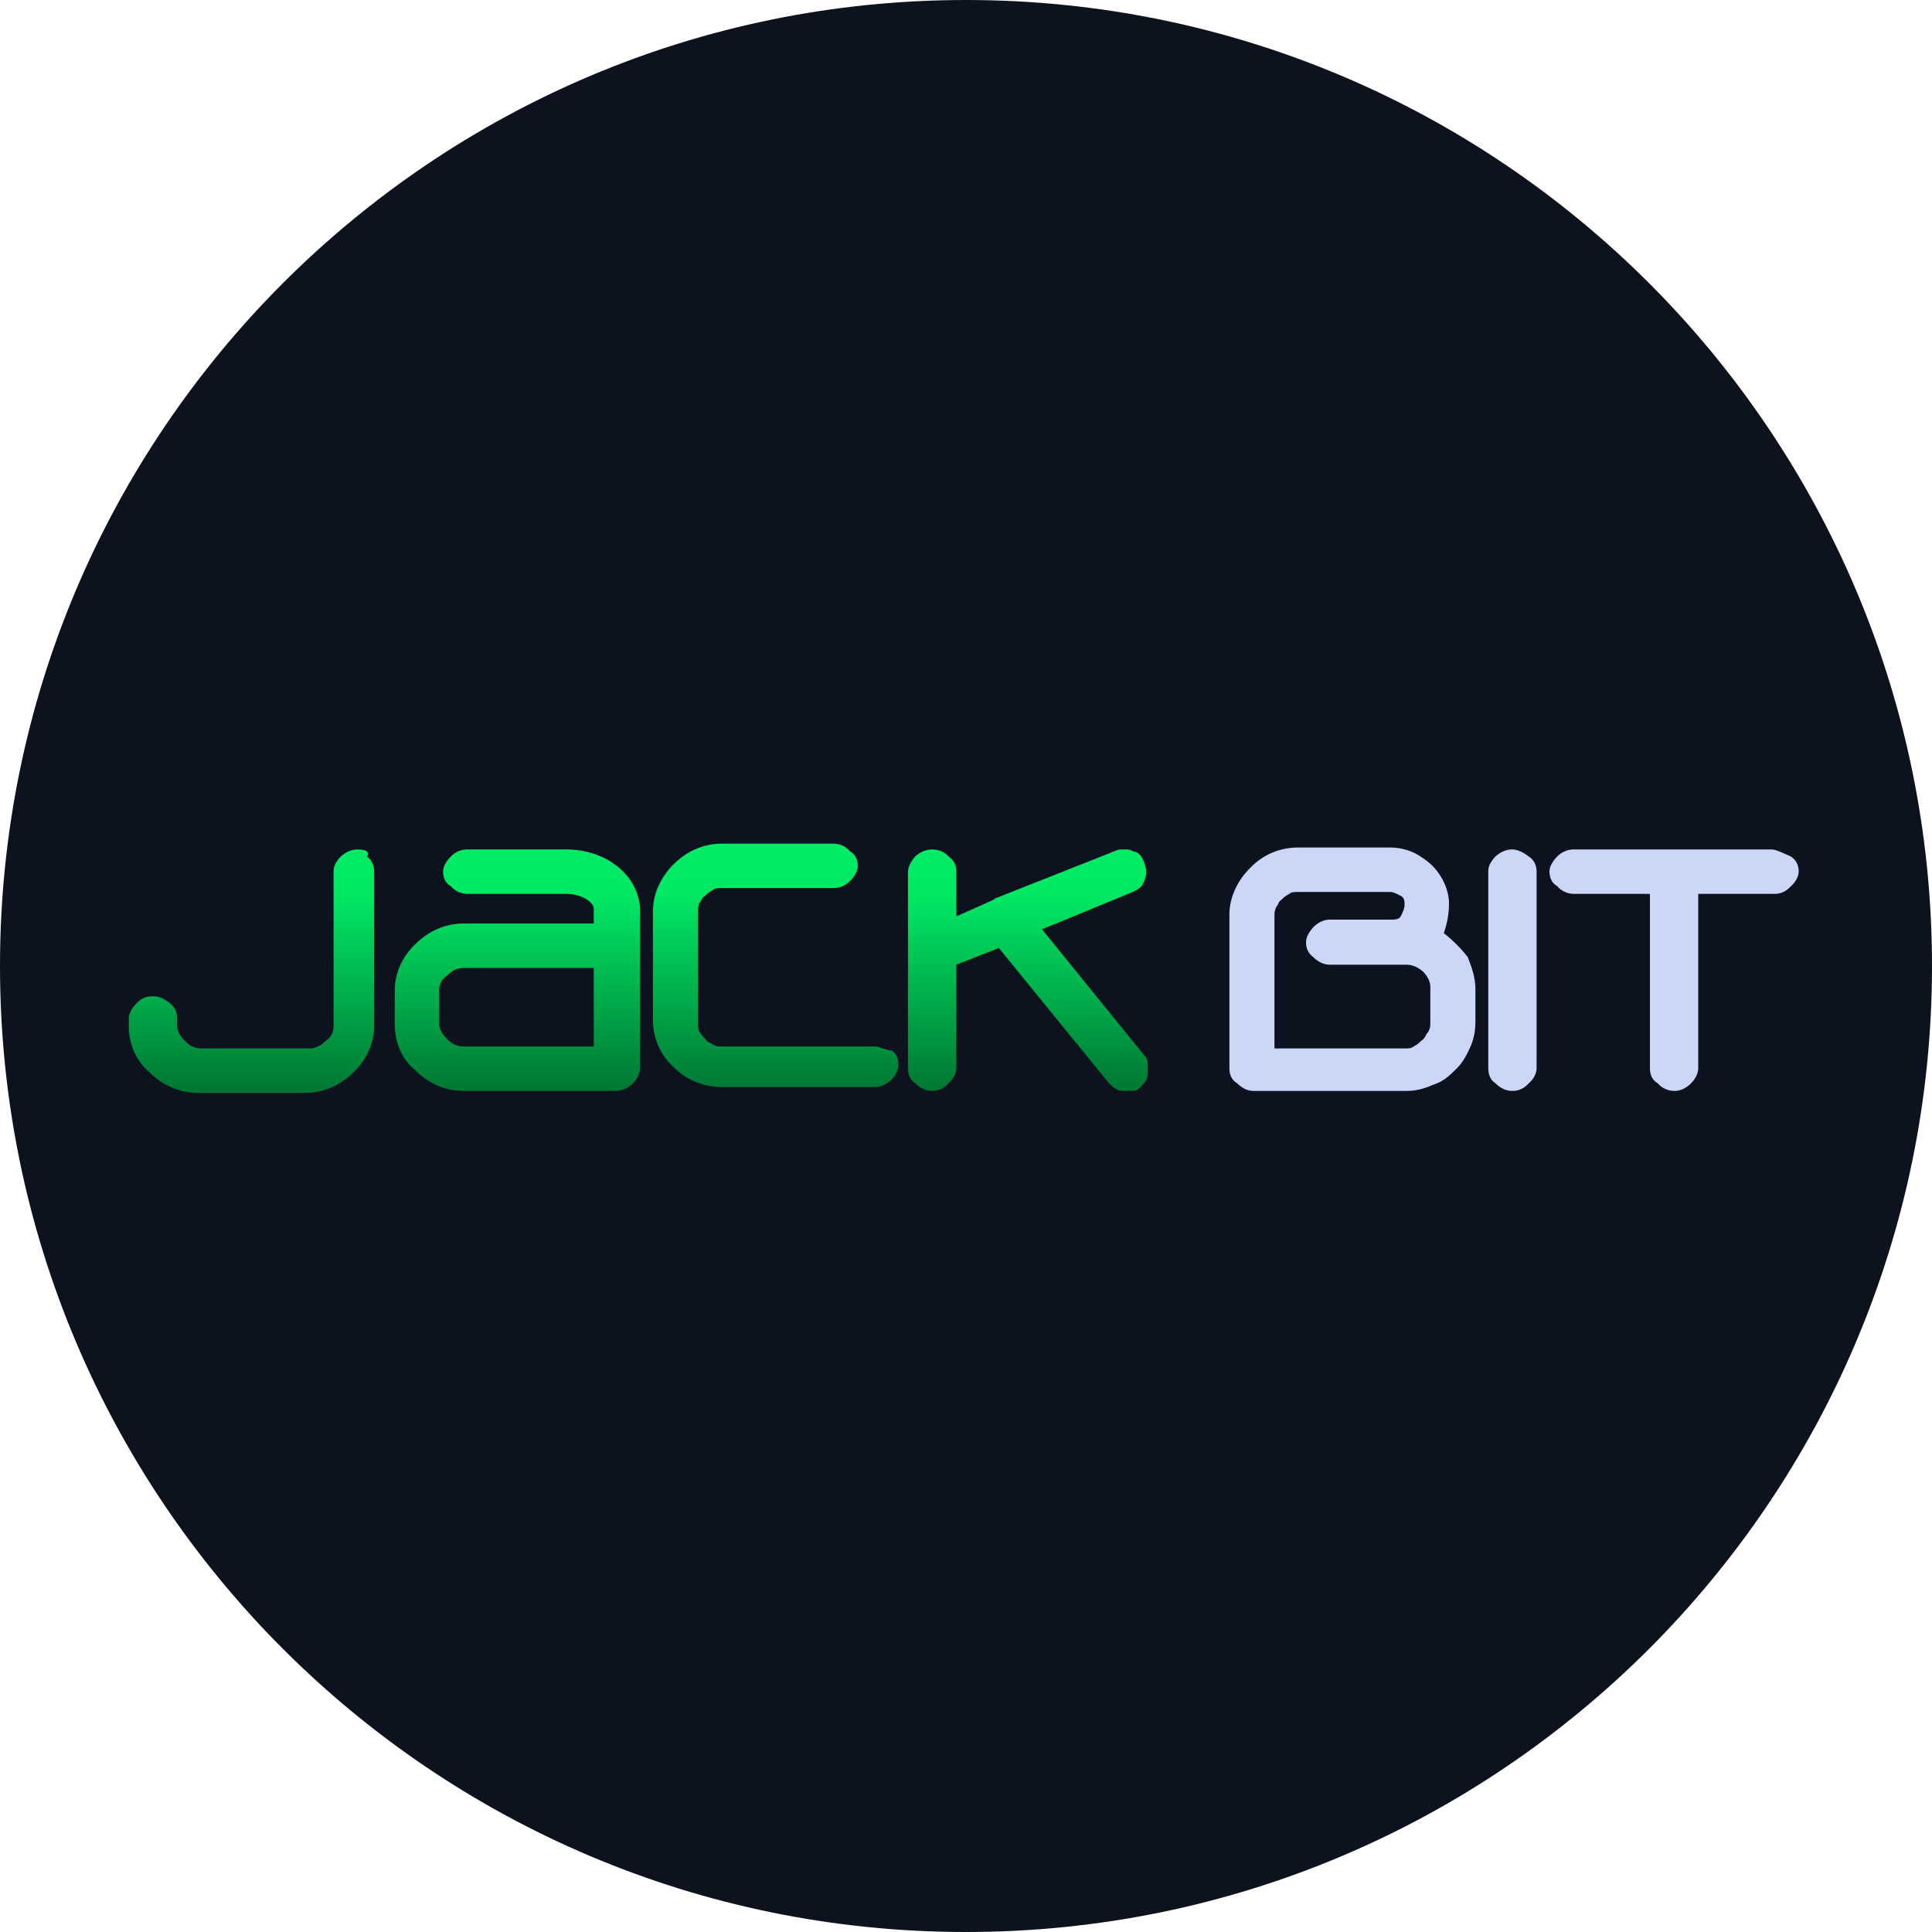
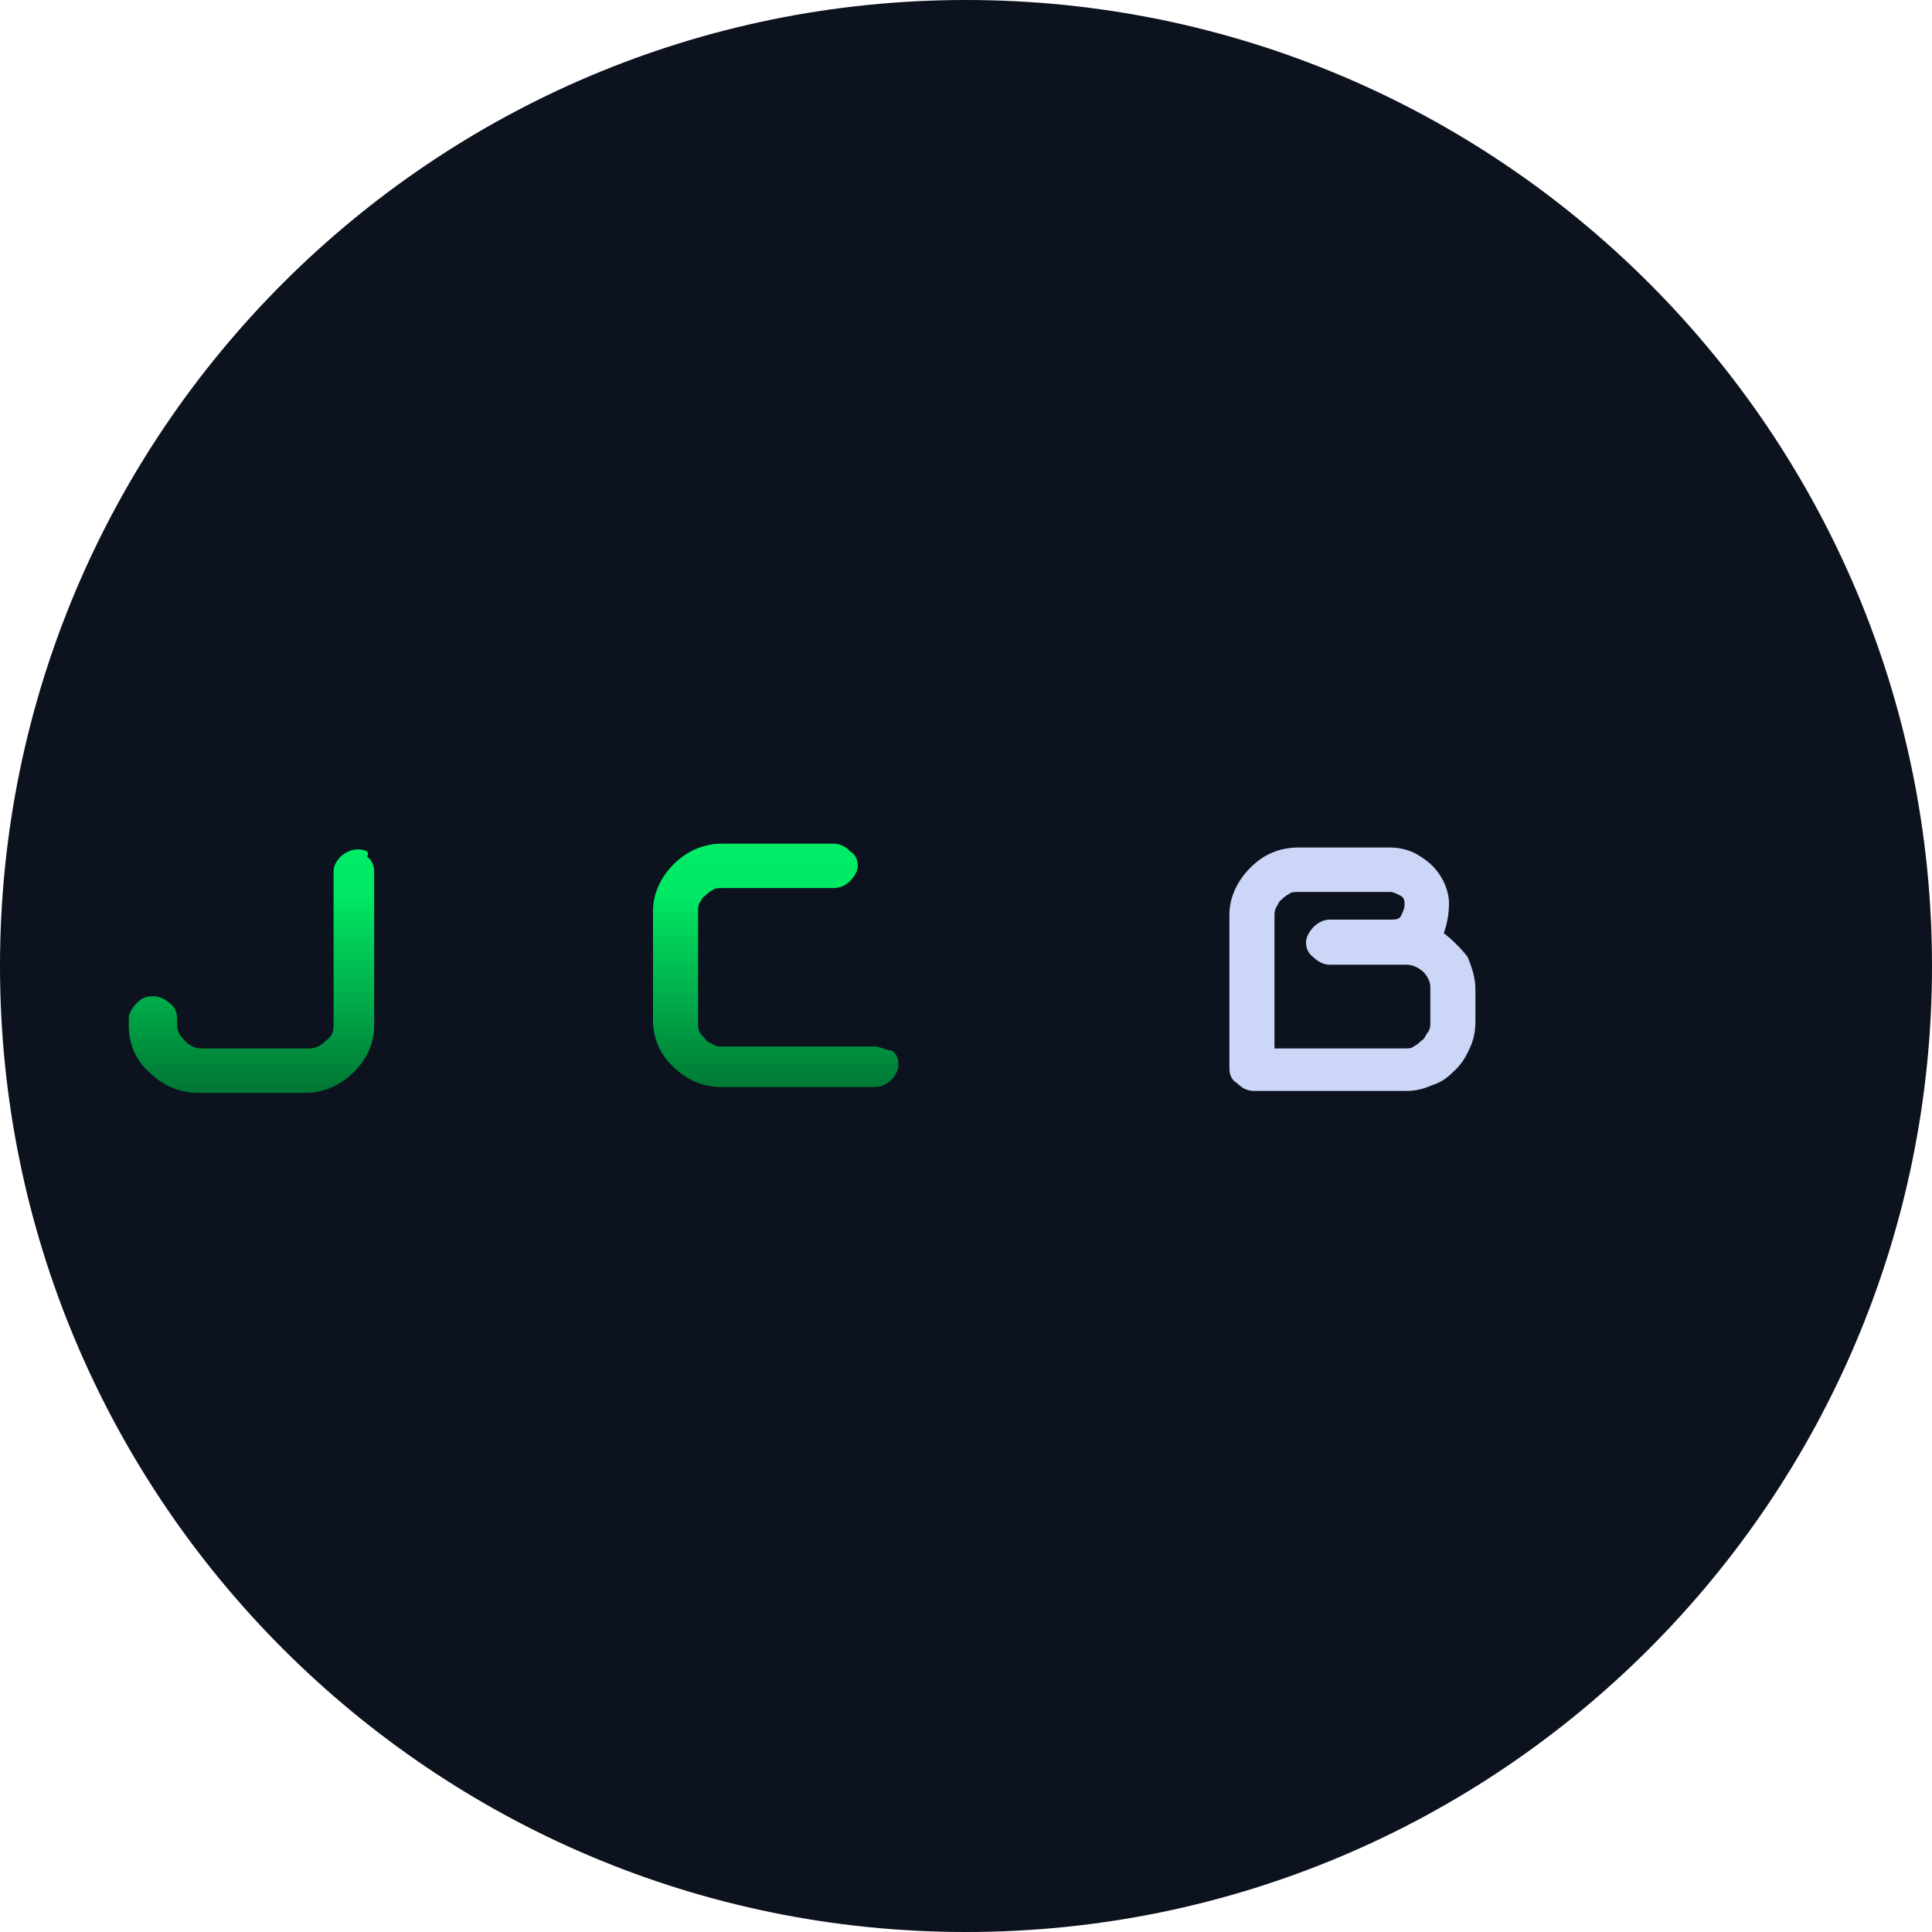
<svg xmlns="http://www.w3.org/2000/svg" version="1.2" viewBox="0 0 300 300" width="300" height="300">
  <title>jackbit-1</title>
  <defs>
    <linearGradient id="g1" x2="1" gradientUnits="userSpaceOnUse" gradientTransform="matrix(0,37.793,-38.082,0,40.266,131.737)">
      <stop offset="0" stop-color="#00ec66" />
      <stop offset=".192" stop-color="#00e864" />
      <stop offset="1" stop-color="#007633" />
    </linearGradient>
    <linearGradient id="g2" x2="1" gradientUnits="userSpaceOnUse" gradientTransform="matrix(0,37.733,-38.021,0,120.378,131.784)">
      <stop offset="0" stop-color="#00ec66" />
      <stop offset=".192" stop-color="#00e864" />
      <stop offset="1" stop-color="#007633" />
    </linearGradient>
    <linearGradient id="g3" x2="1" gradientUnits="userSpaceOnUse" gradientTransform="matrix(0,37.528,-37.24,0,159.913,132.006)">
      <stop offset="0" stop-color="#00ec66" />
      <stop offset=".192" stop-color="#00e864" />
      <stop offset="1" stop-color="#007633" />
    </linearGradient>
    <linearGradient id="g4" x2="1" gradientUnits="userSpaceOnUse" gradientTransform="matrix(0,37.534,-38.112,0,80.292,131.949)">
      <stop offset="0" stop-color="#00ec66" />
      <stop offset=".192" stop-color="#00e864" />
      <stop offset="1" stop-color="#007633" />
    </linearGradient>
  </defs>
  <style> .s0 { fill: #0c121e } .s1 { fill: #ccd6f6 } .s2 { fill: url(#g1) } .s3 { fill: url(#g2) } .s4 { fill: url(#g3) } .s5 { fill: url(#g4) } </style>
  <path fill-rule="evenodd" class="s0" d="m150 0c82.8 0 150 67.2 150 150 0 82.8-67.2 150-150 150-82.8 0-150-67.2-150-150 0-82.8 67.2-150 150-150z" />
  <g>
    <g> </g>
    <g> </g>
    <g> </g>
  </g>
  <path class="s1" d="m224.2 144.9c0.5-1.5 0.8-2.9 0.8-4.7 0-1.4-0.6-3.1-1.4-4.3-0.9-1.4-2-2.3-3.5-3.2-1.4-0.8-2.9-1.1-4.3-1.1h-14.2c-2.9 0-5.5 1.1-7.5 3.2-2 2-3.2 4.6-3.2 7.2v23.9c0 0.9 0.3 1.8 1.2 2.3 0.6 0.6 1.4 1.2 2.6 1.2h23.7c1.4 0 2.6-0.3 4-0.9 1.5-0.5 2.3-1.1 3.5-2.3 0.9-0.8 1.7-2 2.3-3.4 0.6-1.2 0.9-2.6 0.9-4.1v-5.2c0-1.7-0.6-3.4-1.2-4.9-1.1-1.4-2.3-2.6-3.7-3.7zm-3.5 16.7c-0.3 0.3-0.6 0.6-1.2 0.9-0.3 0.3-0.8 0.3-1.4 0.3h-20.2v-20.5c0-0.6 0-0.9 0.3-1.5 0.3-0.3 0.3-0.8 0.8-1.1 0.3-0.3 0.6-0.6 1.2-0.9 0.3-0.3 0.9-0.3 1.4-0.3h14.2c0.6 0 1.1 0.3 1.7 0.6 0.6 0.3 0.6 0.9 0.6 1.4 0 0.6-0.3 1.2-0.6 1.8-0.3 0.5-0.9 0.5-1.7 0.5h-9.3c-0.8 0-1.7 0.3-2.6 1.2-0.5 0.6-1.1 1.4-1.1 2.3 0 0.9 0.3 1.7 1.1 2.3 0.6 0.6 1.5 1.2 2.6 1.2h9 0.3 2.6c0.8 0 1.7 0.3 2.6 1.1 0.6 0.6 1.1 1.5 1.1 2.3v5.5c0 0.6 0 0.9-0.3 1.5-0.5 0.5-0.5 1.1-1.1 1.4z" />
-   <path class="s1" d="m234.8 131.9c-0.8 0-1.7 0.3-2.6 1.1-0.8 0.9-1.1 1.5-1.1 2.3v30.6c0 0.9 0.3 1.8 1.1 2.3 0.6 0.6 1.5 1.2 2.6 1.2 0.9 0 1.8-0.3 2.6-1.2 0.6-0.5 1.2-1.4 1.2-2.3v-30.6c0-0.8-0.3-1.7-1.2-2.3-0.8-0.6-1.7-1.1-2.6-1.1z" />
-   <path class="s1" d="m275 131.9h-30.6c-0.9 0-1.8 0.3-2.6 1.1-0.6 0.6-1.2 1.5-1.2 2.3 0 0.9 0.3 1.8 1.2 2.3 0.5 0.6 1.4 1.2 2.6 1.2h11.8v27.1c0 0.9 0.3 1.8 1.2 2.3 0.5 0.6 1.4 1.2 2.6 1.2 0.8 0 1.7-0.3 2.6-1.2 0.5-0.5 1.1-1.4 1.1-2.3v-27.1h11.9c0.8 0 1.7-0.3 2.5-1.2 0.6-0.5 1.2-1.4 1.2-2.3 0-0.8-0.3-1.7-1.2-2.3-1.4-0.6-2.3-1.1-3.1-1.1z" />
  <path class="s2" d="m55.5 131.9c-0.8 0-1.7 0.3-2.6 1.1-0.8 0.9-1.1 1.5-1.1 2.3v24c0 0.9-0.3 1.7-1.2 2.3-0.6 0.6-1.4 1.2-2.6 1.2h-16.7c-0.9 0-1.8-0.3-2.6-1.2-0.6-0.6-1.2-1.4-1.2-2.3v-1.2c0-0.8-0.3-1.7-1.1-2.3-0.6-0.5-1.5-1.1-2.6-1.1-1.2 0-1.8 0.3-2.6 1.1-0.6 0.6-1.2 1.5-1.2 2.3v1.2c0 2.9 1.2 5.5 3.2 7.2 2 2 4.6 3.2 7.5 3.2h16.7c2.9 0 5.5-1.2 7.5-3.2 2.1-2 3.2-4.6 3.2-7.2v-24c0-0.8-0.3-1.7-1.1-2.3 0.5-0.8-0.3-1.1-1.5-1.1z" />
  <path class="s3" d="m135.8 162.5h-23.7c-0.6 0-0.9 0-1.4-0.3-0.3-0.3-0.9-0.3-1.2-0.9-0.3-0.3-0.6-0.6-0.9-1.1-0.2-0.3-0.2-0.9-0.2-1.5v-17c0-0.6 0-0.9 0.2-1.5 0.3-0.2 0.3-0.8 0.9-1.1 0.3-0.3 0.6-0.6 1.2-0.9 0.3-0.3 0.8-0.3 1.4-0.3h17.3c0.9 0 1.8-0.3 2.6-1.1 0.6-0.6 1.2-1.5 1.2-2.3 0-0.9-0.3-1.8-1.2-2.3-0.5-0.6-1.4-1.2-2.6-1.2h-17.3c-2.9 0-5.5 1.2-7.5 3.2-2 2-3.2 4.6-3.2 7.2v17c0 2.9 1.2 5.5 3.2 7.3 2 2 4.6 3.1 7.5 3.1h23.7c0.9 0 1.7-0.3 2.6-1.1 0.6-0.6 1.1-1.5 1.1-2.3 0-0.9-0.2-1.8-1.1-2.3-0.9 0-1.7-0.6-2.6-0.6z" />
-   <path class="s4" d="m161.8 144.3l14.1-5.8c0.6-0.3 1.2-0.6 1.5-1.1 0.3-0.6 0.6-1.2 0.6-2.1 0-0.5-0.3-1.4-0.6-2-0.3-0.6-0.9-1.1-1.5-1.1-0.3-0.3-0.8-0.3-1.4-0.3-0.6 0-0.9 0-1.5 0.3l-18.2 7.2c-0.2 0-0.5 0.3-0.5 0.3l-5.8 2.6v-7c0-0.8-0.3-1.7-1.2-2.3-0.5-0.6-1.4-1.1-2.6-1.1-0.8 0-1.7 0.3-2.6 1.1-0.5 0.6-1.1 1.5-1.1 2.3v30.6c0 0.9 0.3 1.8 1.1 2.3 0.6 0.6 1.5 1.2 2.6 1.2 0.9 0 1.8-0.3 2.6-1.2 0.6-0.5 1.2-1.4 1.2-2.3v-16.1l6.6-2.6 17.1 21c0.3 0.3 0.6 0.6 1.1 0.9 0.3 0.3 0.9 0.3 1.2 0.3 0.6 0 0.9 0 1.4 0 0.6 0 0.9-0.3 1.2-0.6 0.3-0.3 0.6-0.6 0.9-1.1 0.2-0.3 0.2-0.9 0.2-1.2 0-0.6 0-0.8 0-1.4 0-0.6-0.2-0.9-0.5-1.2z" />
-   <path class="s5" d="m87.9 131.9h-15.3c-0.9 0-1.8 0.3-2.6 1.1-0.6 0.6-1.2 1.5-1.2 2.3 0 0.9 0.3 1.8 1.2 2.3 0.5 0.6 1.4 1.2 2.6 1.2h15.3c2.6 0 4.3 1.4 4.3 2.3v2.3h-20.2c-2.9 0-5.5 1.2-7.5 3.2-2.1 2-3.2 4.6-3.2 7.2v5.2c0 2.9 1.1 5.5 3.2 7.2 2 2 4.6 3.2 7.5 3.2h23.4c1.1 0 2-0.3 2.9-1.2 0.8-0.8 1.1-1.7 1.1-2.5v-24.6c-0.3-5.2-5.2-9.2-11.5-9.2zm4.3 30.6h-20.2c-0.9 0-1.8-0.3-2.6-1.2-0.6-0.6-1.2-1.4-1.2-2.3v-5.2c0-0.9 0.3-1.7 1.2-2.3 0.6-0.6 1.4-1.2 2.6-1.2h20.2z" />
</svg>